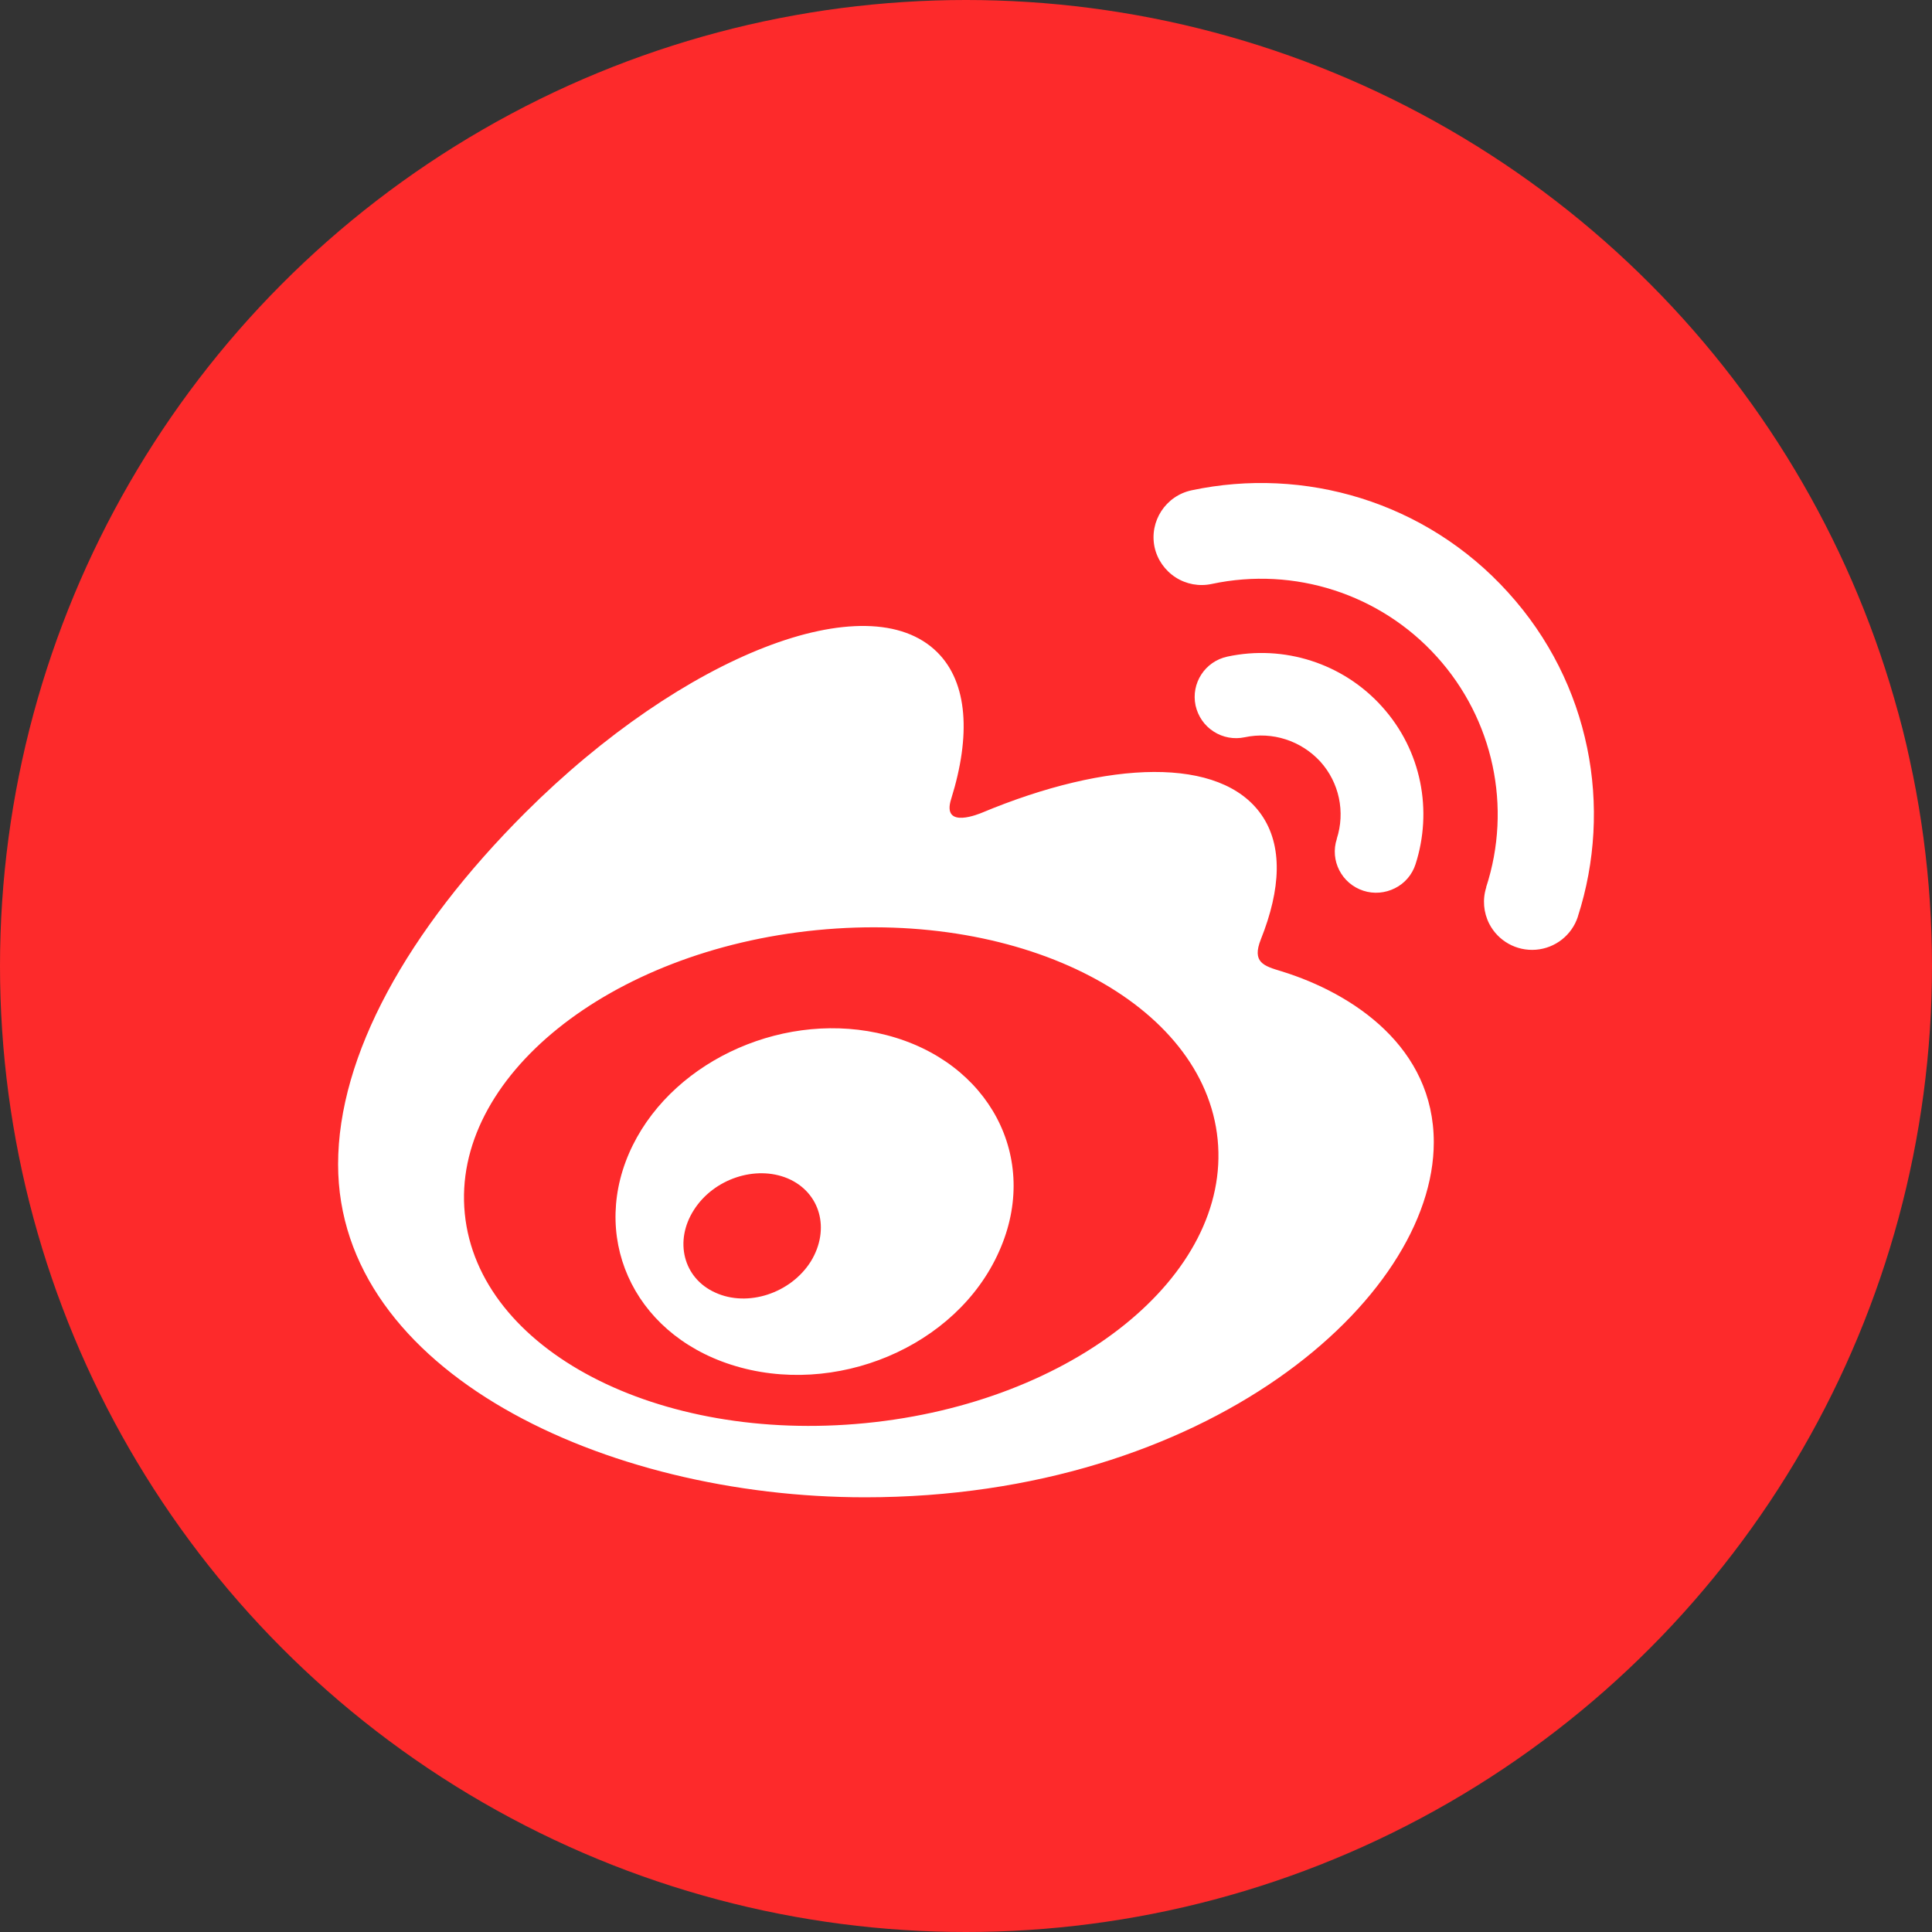
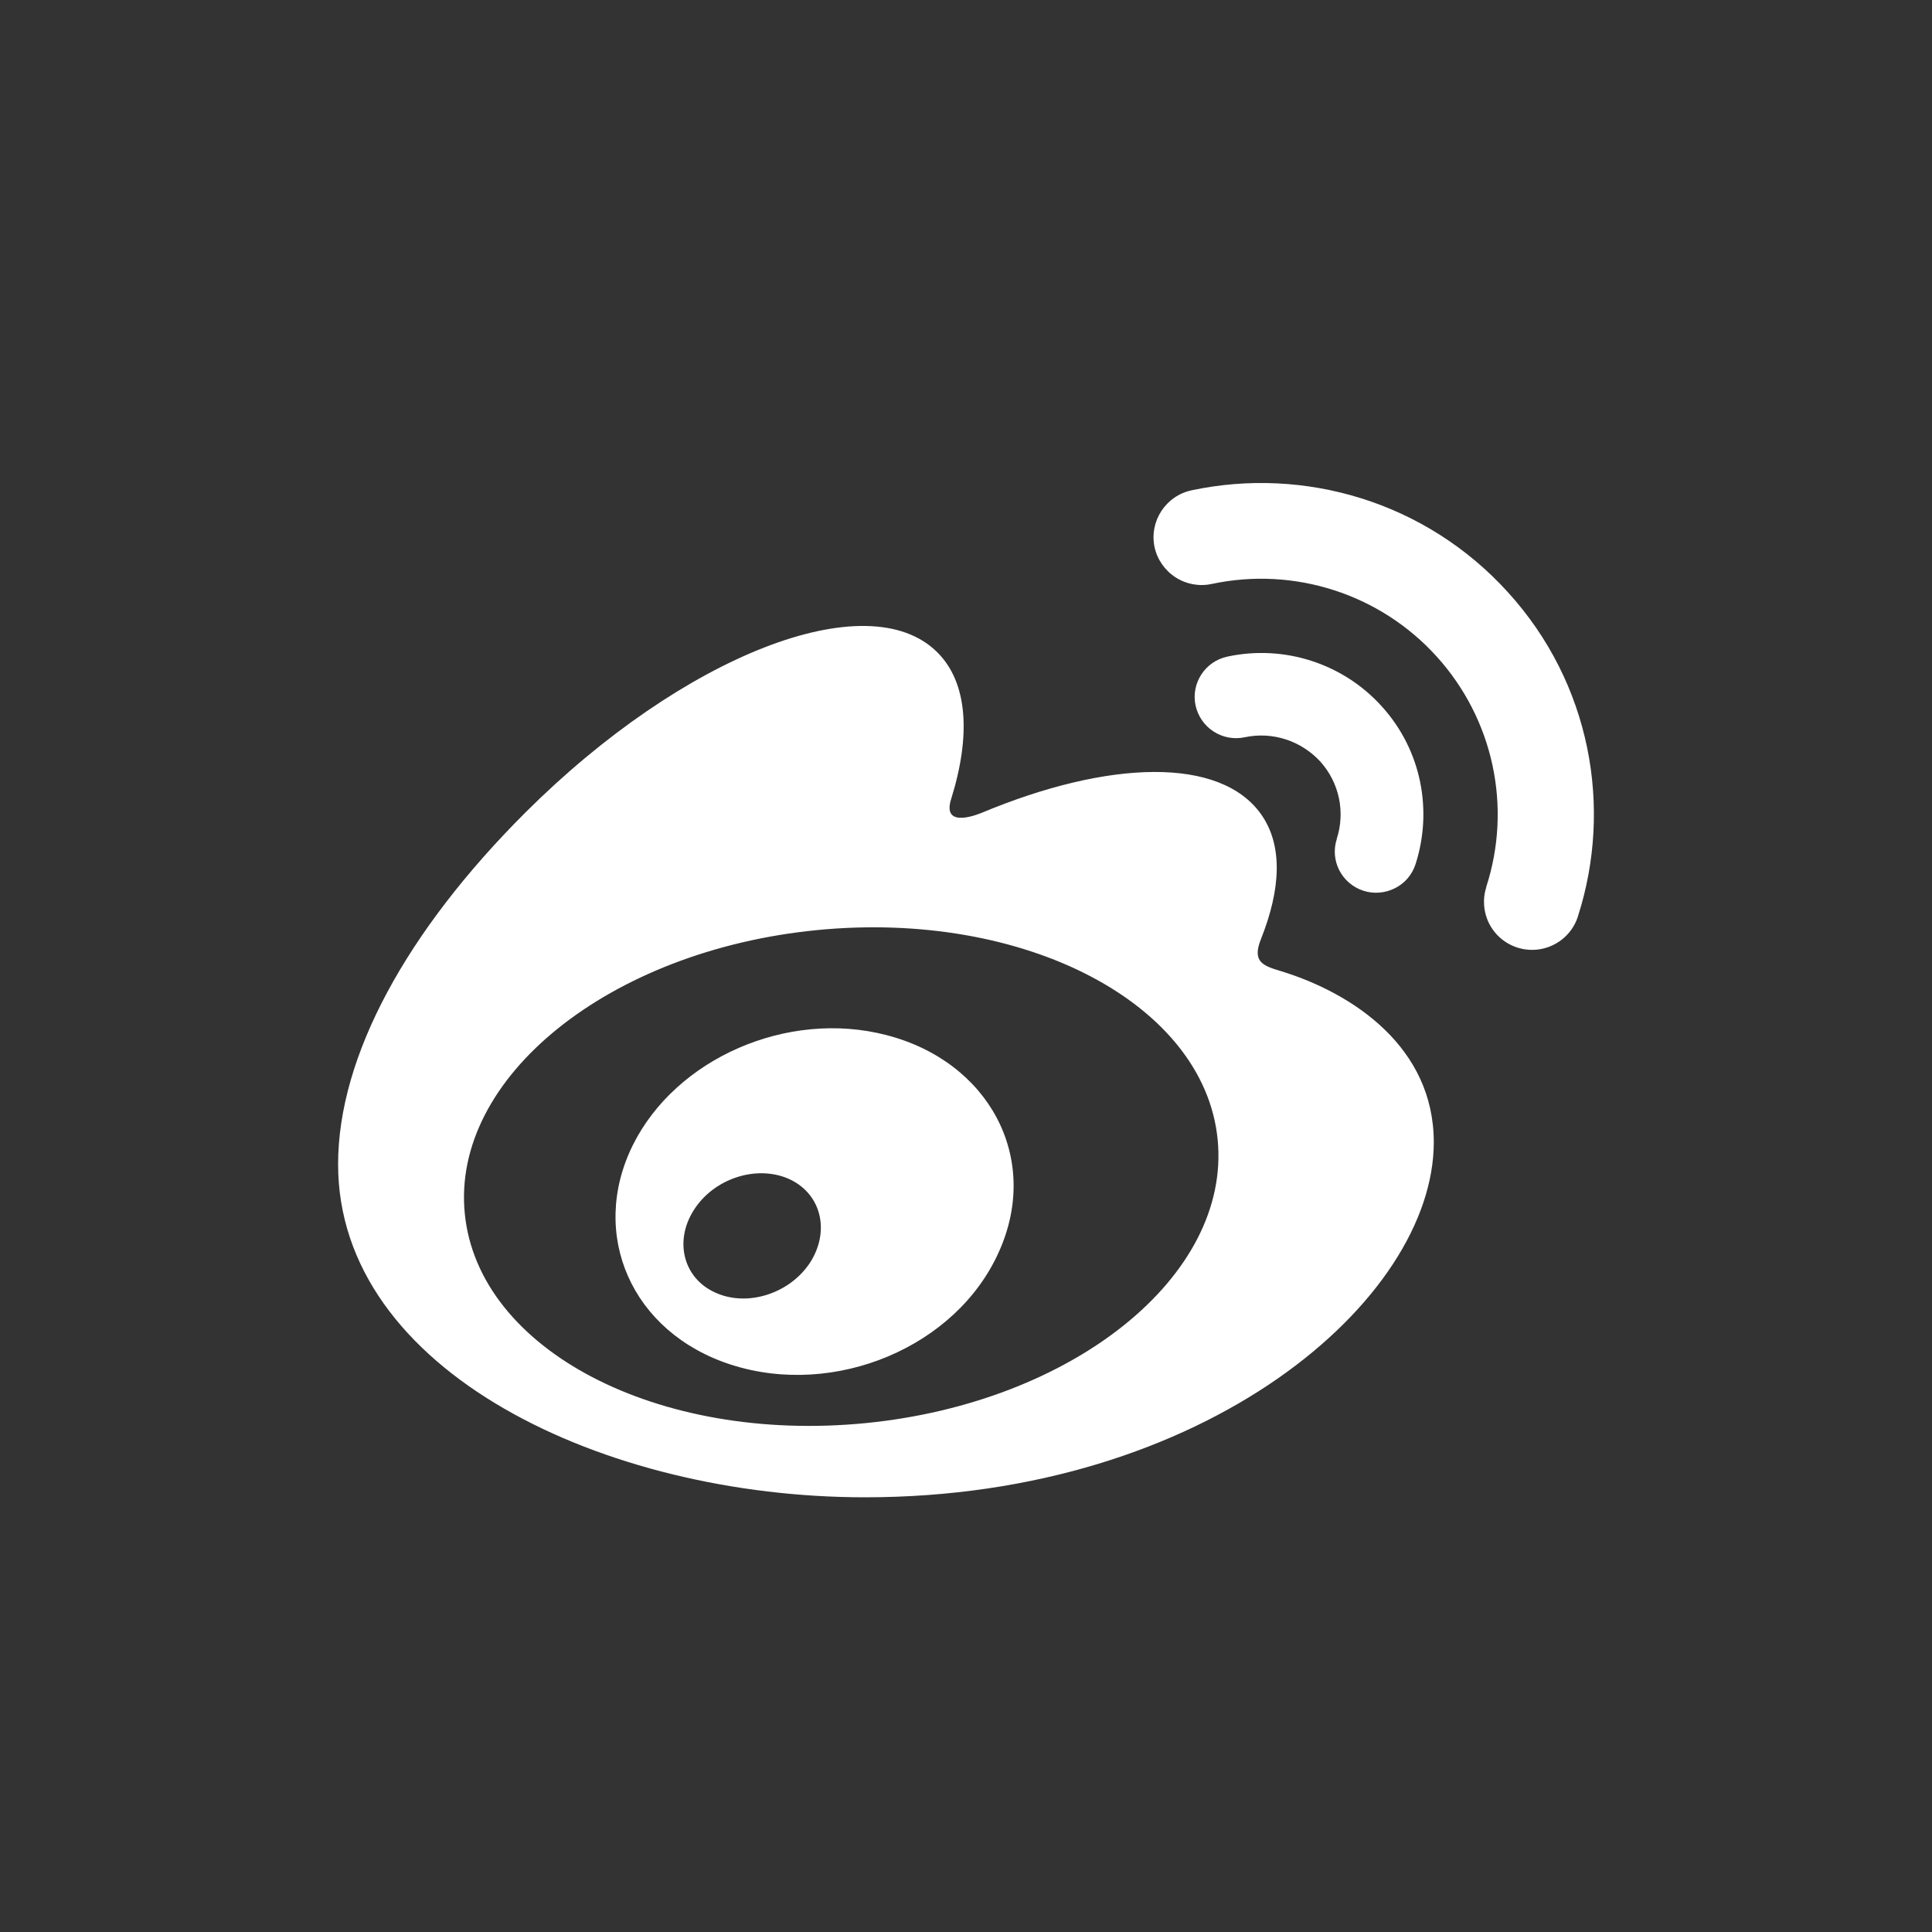
<svg xmlns="http://www.w3.org/2000/svg" width="40" height="40" viewBox="0 0 40 40" fill="none">
  <rect x="0" y="0" width="40" height="40" fill="#333333" stroke="none" />
-   <circle cx="20" cy="20" r="20" fill="#FD2A2B" />
  <path d="M32.668 18.976V18.979C32.543 19.362 32.2 19.631 31.799 19.663C31.397 19.695 31.016 19.482 30.833 19.125C30.714 18.892 30.691 18.62 30.772 18.369H30.769C31.31 16.71 30.92 14.891 29.746 13.594C28.577 12.3 26.8 11.725 25.088 12.09C24.829 12.146 24.559 12.096 24.338 11.953C24.117 11.81 23.96 11.585 23.904 11.328C23.791 10.793 24.134 10.265 24.672 10.151C26.995 9.657 29.516 10.379 31.223 12.265C32.935 14.149 33.395 16.719 32.668 18.976V18.976ZM25.771 15.264C25.55 15.311 25.318 15.27 25.126 15.145C24.934 15.022 24.803 14.829 24.753 14.607C24.655 14.146 24.948 13.693 25.413 13.594C26.585 13.343 27.803 13.734 28.606 14.622C29.441 15.542 29.661 16.795 29.307 17.893C29.237 18.109 29.086 18.287 28.882 18.389C28.679 18.492 28.443 18.512 28.228 18.442C27.777 18.296 27.53 17.814 27.678 17.367H27.676C27.856 16.812 27.728 16.202 27.335 15.767C26.937 15.335 26.344 15.142 25.771 15.264ZM26.533 20.11C28.024 20.571 29.685 21.687 29.685 23.649C29.685 26.903 24.98 31 17.909 31C12.516 31 7 28.392 7 24.105C7 21.862 8.425 19.271 10.876 16.824C14.15 13.559 17.97 12.072 19.407 13.506C20.04 14.137 20.101 15.232 19.694 16.538C19.482 17.195 20.314 16.83 20.314 16.833C22.959 15.726 25.271 15.662 26.114 16.865C26.562 17.505 26.521 18.404 26.105 19.447C25.914 19.926 26.164 19.999 26.533 20.11V20.11ZM17.921 29.464C22.224 29.04 25.489 26.412 25.21 23.591C24.931 20.776 21.215 18.833 16.912 19.257C12.609 19.68 9.343 22.312 9.623 25.127C9.902 27.948 13.618 29.887 17.921 29.464V29.464ZM18.351 21.43C20.471 21.976 21.552 23.97 20.686 25.907C19.808 27.89 17.281 28.944 15.138 28.255C13.068 27.589 12.193 25.55 13.1 23.713C13.99 21.914 16.304 20.898 18.351 21.43V21.43ZM16.787 26.117C17.197 25.448 16.982 24.683 16.307 24.397C15.641 24.119 14.778 24.406 14.368 25.048C13.952 25.694 14.147 26.465 14.81 26.762C15.481 27.069 16.371 26.777 16.787 26.117Z" fill="white" />
</svg>